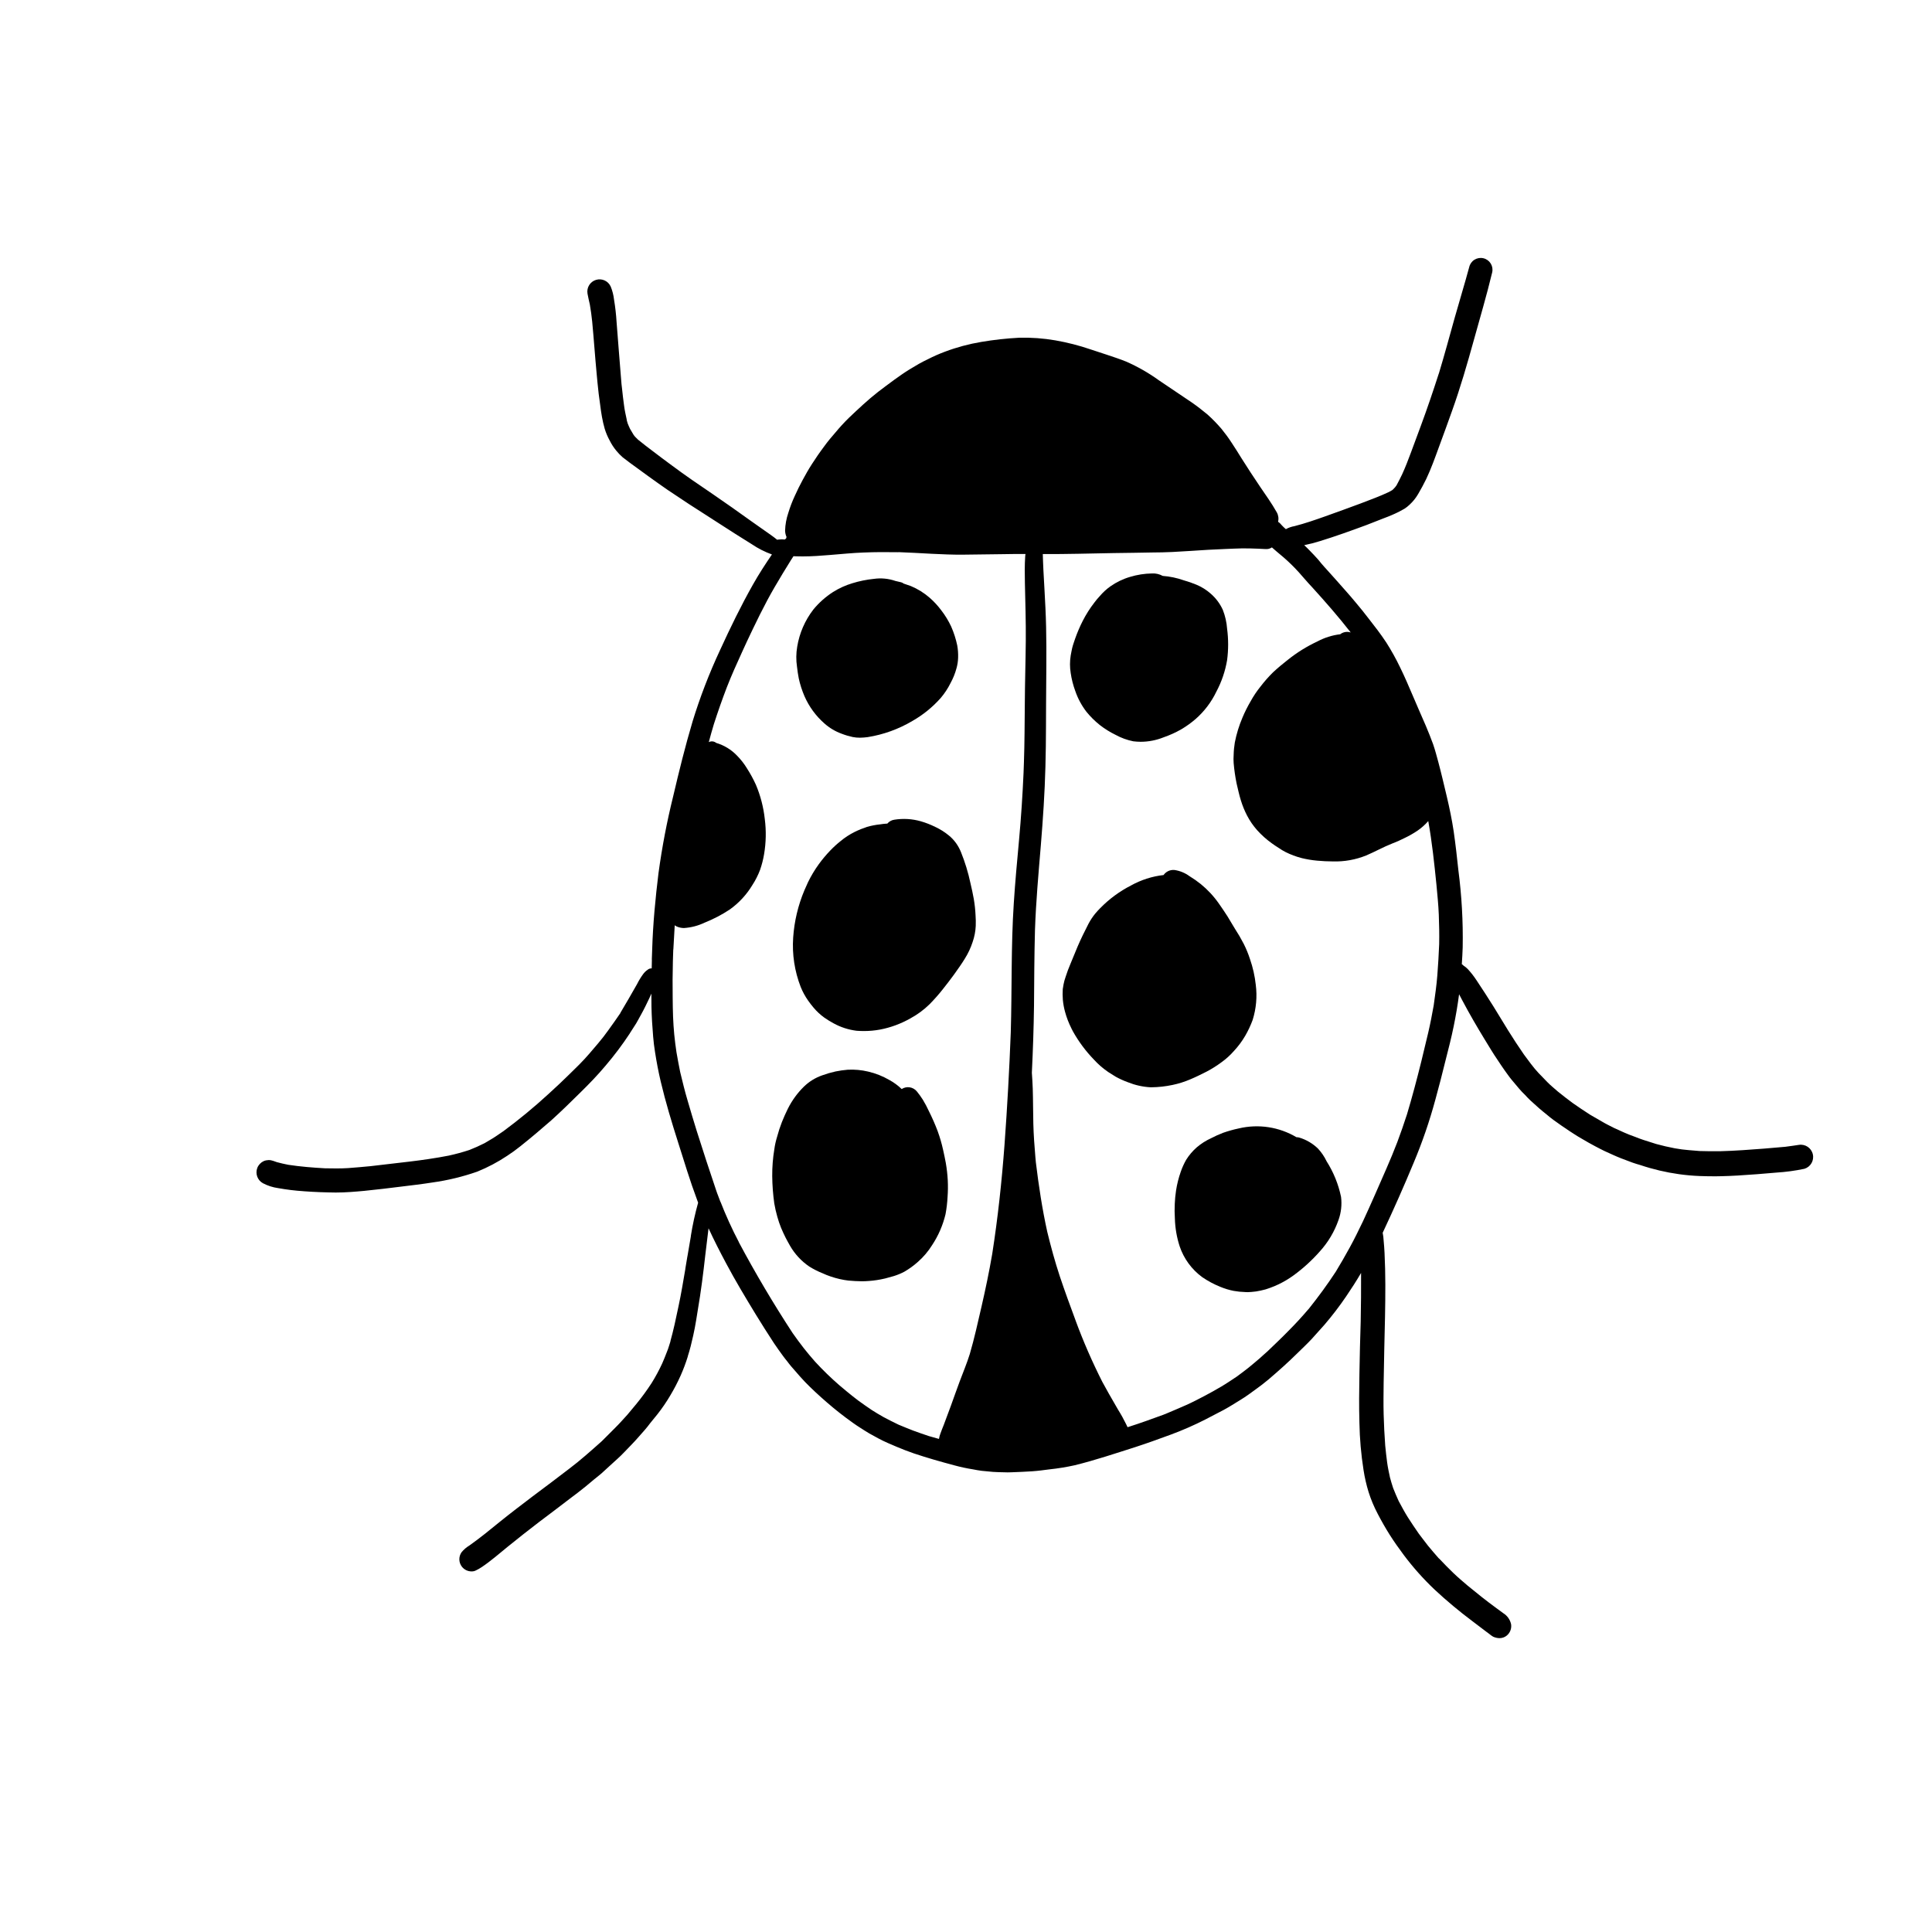
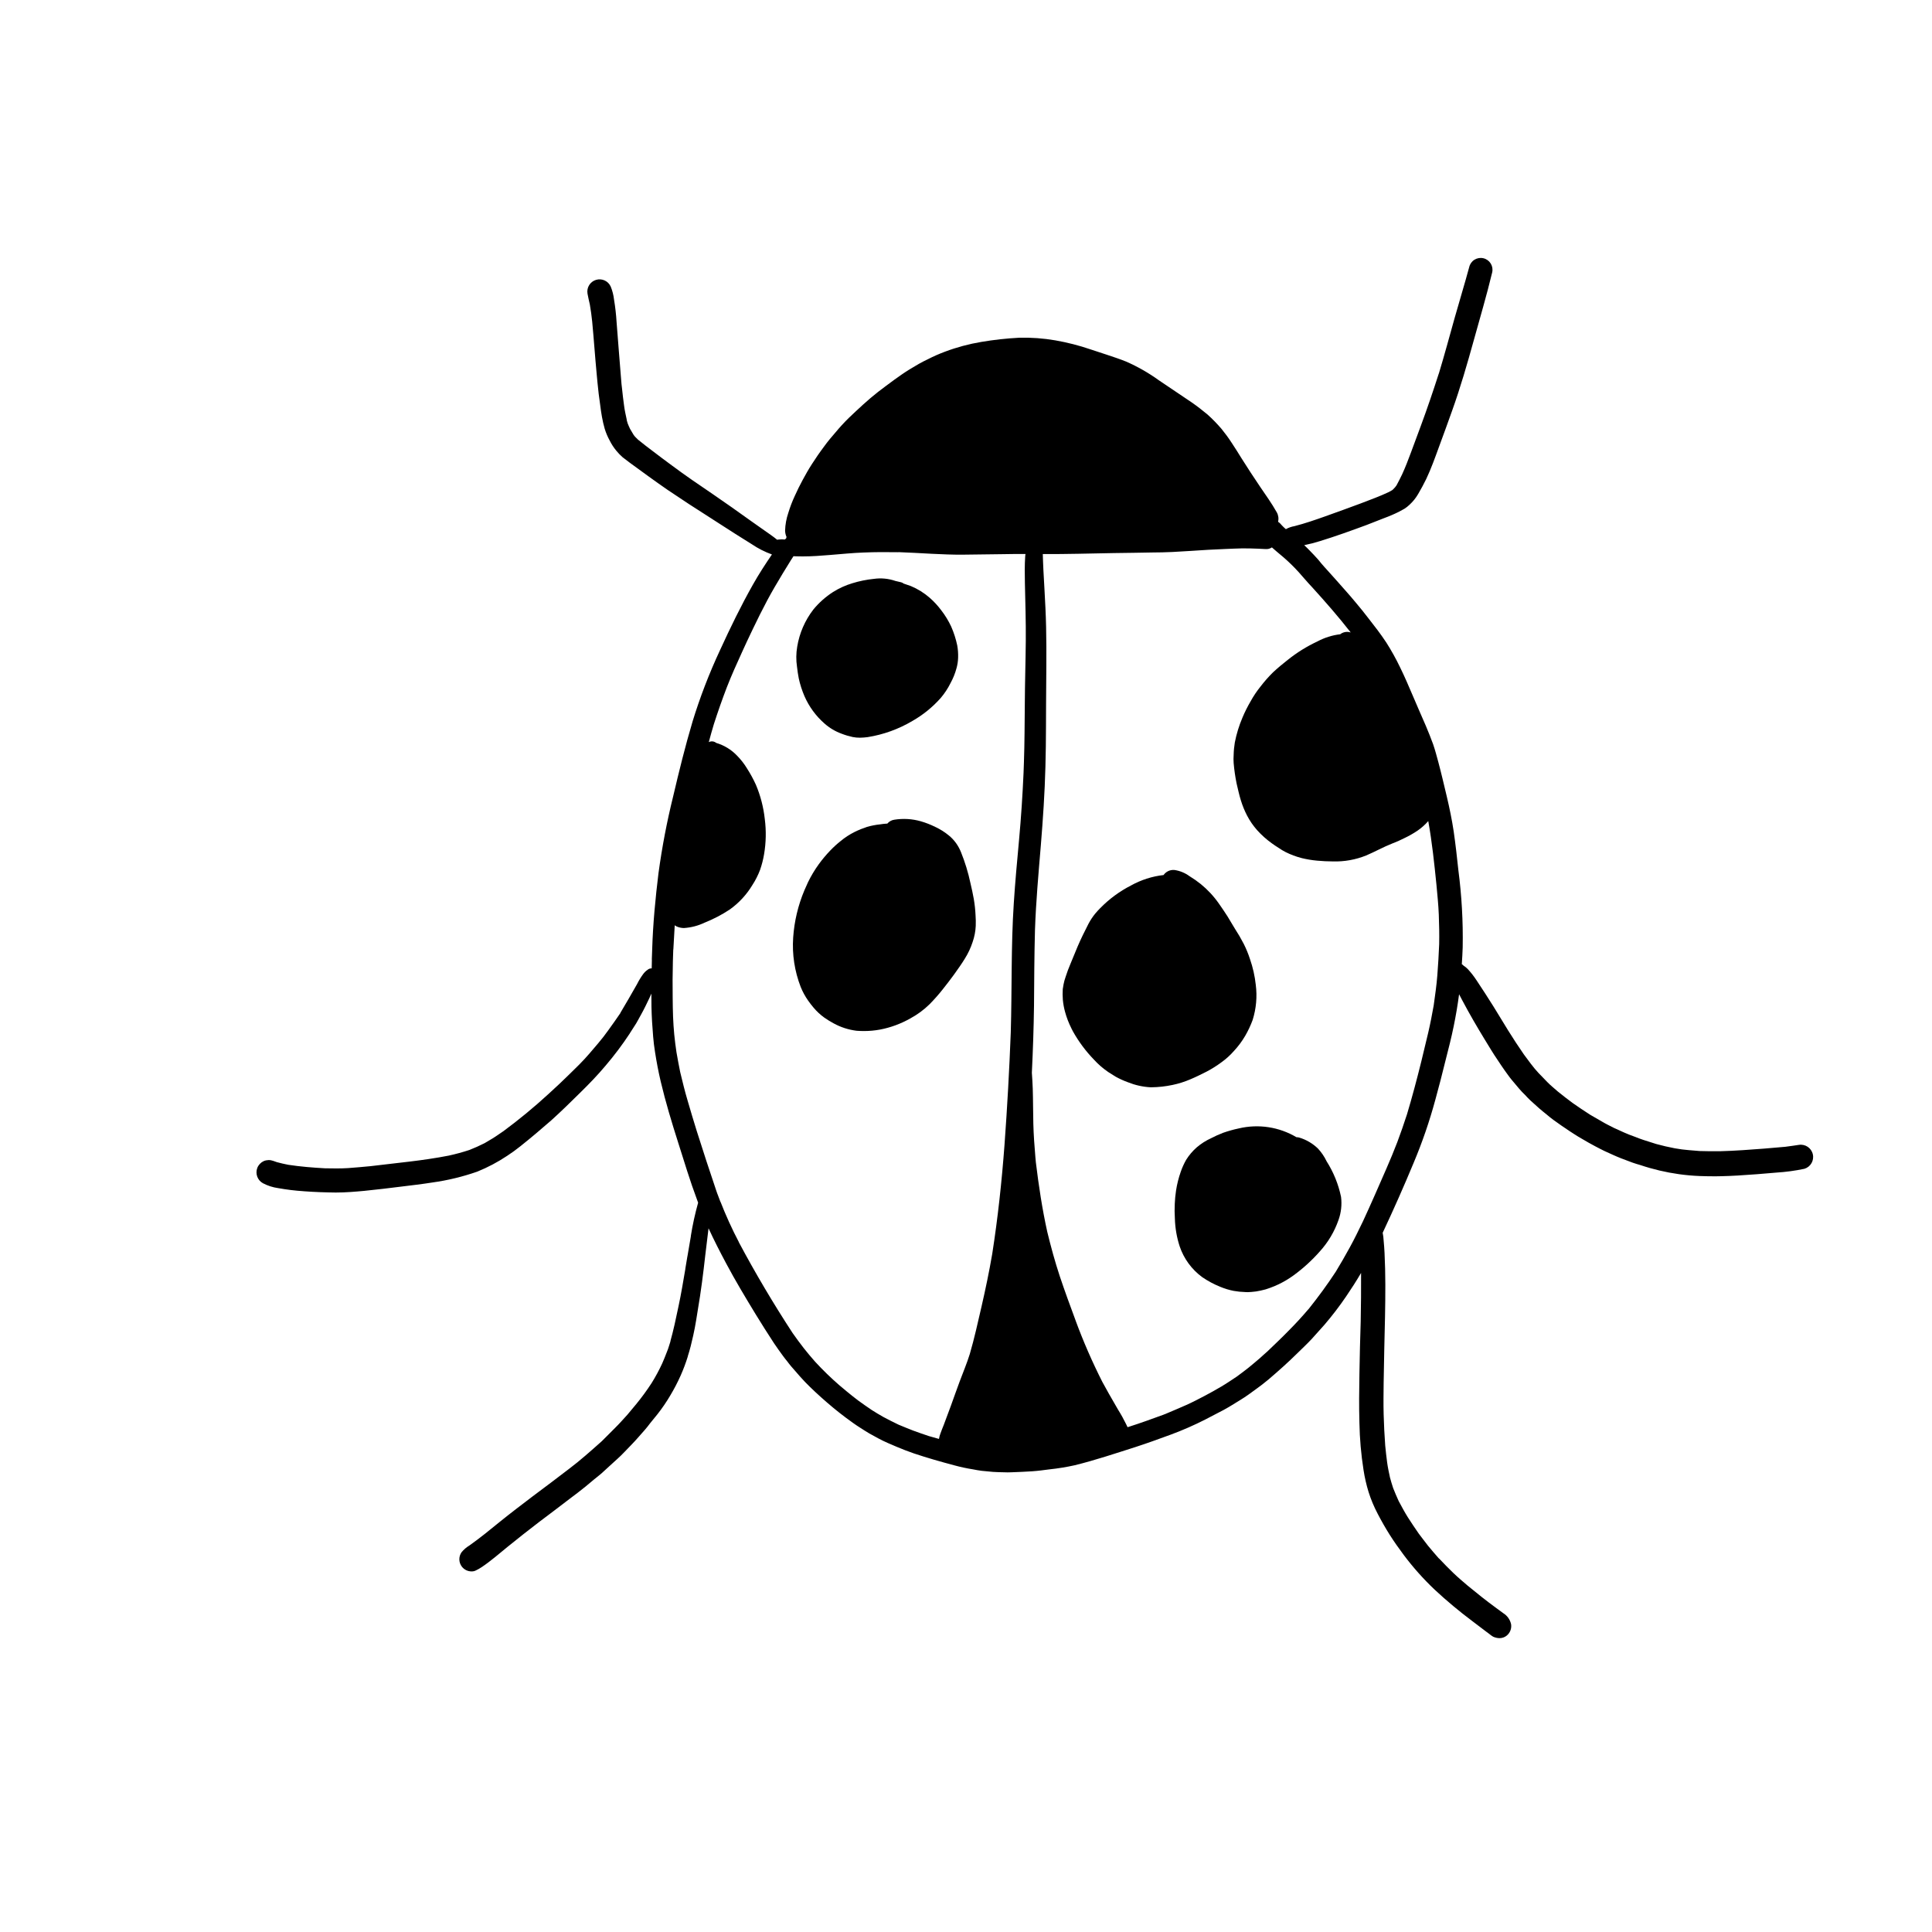
<svg xmlns="http://www.w3.org/2000/svg" fill="#000000" width="800px" height="800px" version="1.1" viewBox="144 144 512 512">
  <g>
    <path d="m369.98 339.32c-1.004-0.215-1.988-0.508-2.945-0.879-1.676-0.609-3.223-1.531-4.551-2.715-2.285-2-4.098-4.481-5.305-7.266-0.648-1.508-1.152-3.078-1.5-4.684-0.207-1.008-0.336-2.043-0.465-3.078v0.004c-0.266-1.77-0.25-3.566 0.055-5.328 0.586-3.578 2.051-6.953 4.266-9.828 1.484-1.812 3.25-3.383 5.223-4.652 1.594-1.004 3.316-1.789 5.121-2.328 1.871-0.578 3.793-0.969 5.738-1.164 1.898-0.262 3.828-0.078 5.641 0.543 0.051 0 0.078 0.027 0.102 0.027 0.492 0.129 0.957 0.234 1.422 0.336 0.25 0.051 0.48 0.168 0.672 0.336 0.648 0.207 1.293 0.441 1.941 0.672 1.828 0.766 3.523 1.82 5.016 3.129 1.121 0.984 2.133 2.086 3.027 3.285 1.035 1.336 1.918 2.785 2.637 4.316 0.703 1.605 1.242 3.277 1.602 4.992 0.195 1.082 0.273 2.184 0.234 3.285-0.031 0.953-0.18 1.898-0.441 2.816-0.363 1.34-0.883 2.633-1.551 3.856-0.723 1.457-1.625 2.824-2.688 4.059-2.137 2.387-4.641 4.414-7.422 6-3.652 2.168-7.68 3.625-11.871 4.293-0.676 0.09-1.359 0.141-2.043 0.152-0.641 0.008-1.281-0.055-1.914-0.18z" />
-     <path d="m444.32 340.45c-1.637-0.328-3.215-0.906-4.68-1.707-1.484-0.723-2.891-1.598-4.191-2.613-1.305-1.039-2.492-2.219-3.543-3.516-1.27-1.656-2.266-3.508-2.945-5.484-0.57-1.547-0.98-3.148-1.215-4.781-0.246-1.535-0.246-3.098 0-4.629 0.129-0.648 0.234-1.293 0.387-1.965 0.207-0.852 0.516-1.68 0.801-2.535 0.562-1.594 1.227-3.148 1.992-4.656 0.871-1.711 1.902-3.34 3.078-4.859 0.453-0.617 0.945-1.203 1.473-1.758 0.82-0.965 1.762-1.828 2.793-2.562 1.59-1.117 3.356-1.965 5.223-2.508 1.879-0.57 3.828-0.875 5.793-0.906 0.988-0.055 1.977 0.168 2.844 0.648 1.898 0.141 3.766 0.531 5.559 1.164 1.145 0.32 2.266 0.711 3.363 1.164 1.402 0.582 2.695 1.395 3.828 2.402 1.352 1.18 2.438 2.637 3.18 4.269 0.629 1.605 1.012 3.297 1.137 5.016 0.363 2.754 0.363 5.547 0 8.301-0.492 2.918-1.453 5.738-2.844 8.352-1.324 2.769-3.199 5.242-5.508 7.266-1.191 1.027-2.473 1.945-3.828 2.742-1.473 0.84-3.023 1.539-4.629 2.094-1.938 0.781-4.008 1.188-6.102 1.191-0.656-0.004-1.312-0.047-1.965-0.129z" />
+     <path d="m444.32 340.45z" />
    <path d="m448.86 432.14c-2.031-0.117-4.031-0.562-5.922-1.32-1.121-0.406-2.211-0.898-3.258-1.473-0.672-0.414-1.344-0.828-2.016-1.266v-0.004c-1.371-0.934-2.629-2.027-3.75-3.258-2.191-2.262-4.078-4.801-5.609-7.551l-0.234-0.465c0-0.016-0.012-0.027-0.027-0.023-0.027-0.051-0.027-0.102-0.051-0.129-0.027-0.027-0.027-0.078-0.051-0.102v-0.004c-0.719-1.422-1.293-2.91-1.707-4.449-0.281-1.023-0.469-2.07-0.57-3.129-0.07-0.945-0.082-1.895-0.023-2.844 0.051-0.414 0.129-0.828 0.207-1.242 0.129-0.676 0.309-1.34 0.543-1.988 0.387-1.223 0.836-2.422 1.344-3.598 0.594-1.473 1.215-2.973 1.836-4.449 0.879-2.043 1.863-4.059 2.894-6.051v0.004c0.5-0.945 1.09-1.836 1.758-2.664 0.414-0.516 0.879-0.984 1.344-1.473h0.004c2.371-2.426 5.125-4.453 8.145-6 2.668-1.484 5.602-2.426 8.637-2.769 0.641-0.922 1.727-1.434 2.844-1.344 1.453 0.203 2.828 0.762 4.008 1.629 1.055 0.641 2.066 1.348 3.027 2.121 1.812 1.48 3.414 3.203 4.758 5.121 0.777 1.137 1.578 2.25 2.301 3.414 0.672 1.059 1.266 2.172 1.941 3.231 0.863 1.32 1.656 2.684 2.379 4.086 0.652 1.301 1.207 2.648 1.652 4.035 0.766 2.203 1.277 4.484 1.527 6.801 0.402 3.125 0.117 6.301-0.828 9.309-0.531 1.449-1.191 2.852-1.965 4.191-0.84 1.441-1.84 2.785-2.973 4.008-0.992 1.133-2.113 2.148-3.336 3.023-1.254 0.93-2.574 1.762-3.957 2.484-1.422 0.723-2.844 1.422-4.32 2.043-1.504 0.645-3.074 1.137-4.68 1.473-1.836 0.387-3.707 0.598-5.586 0.621z" />
    <path d="m474 486.41c-1.023-0.027-2.043-0.133-3.051-0.312-1.207-0.234-2.383-0.59-3.516-1.059-1.703-0.68-3.324-1.547-4.836-2.586-2.789-2.043-4.875-4.898-5.977-8.172-0.77-2.375-1.195-4.848-1.266-7.344-0.086-1.316-0.094-2.637-0.027-3.957 0.051-1.16 0.16-2.316 0.336-3.465 0.258-1.691 0.676-3.352 1.242-4.965 0.383-1.113 0.867-2.184 1.449-3.207 0.762-1.211 1.695-2.309 2.766-3.258 1.164-0.996 2.461-1.824 3.856-2.457 1.02-0.535 2.074-1.012 3.152-1.422 1.363-0.477 2.754-0.867 4.164-1.164 5.203-1.234 10.684-0.398 15.281 2.328 0.254-0.004 0.508 0.031 0.75 0.102 1.867 0.562 3.57 1.566 4.965 2.922 0.926 1 1.691 2.137 2.277 3.363 1.836 2.887 3.133 6.086 3.828 9.438 0.258 2.059 0.027 4.152-0.672 6.106-1.07 3.078-2.75 5.91-4.941 8.324-2.094 2.379-4.445 4.523-7.008 6.387-1.23 0.891-2.535 1.668-3.902 2.328-0.727 0.348-1.469 0.66-2.227 0.934-0.828 0.324-1.684 0.574-2.559 0.746-0.816 0.188-1.648 0.309-2.484 0.363-0.309 0.027-0.645 0.051-0.984 0.051h0.004c-0.207 0.008-0.414-0.004-0.621-0.023z" />
-     <path d="m368.87 483.37c-1.613-0.191-3.199-0.559-4.734-1.086-0.73-0.242-1.449-0.527-2.144-0.855-1.227-0.484-2.402-1.082-3.519-1.781-2.09-1.418-3.832-3.293-5.094-5.484-0.387-0.699-0.777-1.371-1.137-2.07-0.465-0.906-0.852-1.785-1.242-2.688-0.395-0.969-0.73-1.965-1.008-2.973-0.332-1.156-0.598-2.332-0.801-3.516-0.336-2.402-0.52-4.82-0.543-7.242-0.02-2.398 0.172-4.797 0.566-7.164 0.152-1.102 0.395-2.191 0.727-3.258 0.348-1.316 0.77-2.609 1.266-3.879 0.492-1.215 1.008-2.406 1.602-3.594h0.004c1.082-2.16 2.512-4.125 4.238-5.816 1.367-1.332 3.012-2.348 4.812-2.977 1.156-0.422 2.34-0.766 3.543-1.035 1.074-0.219 2.16-0.375 3.258-0.465 1.812-0.094 3.633 0.07 5.402 0.492 1.973 0.457 3.863 1.207 5.613 2.223 1.195 0.652 2.301 1.461 3.281 2.406 1.301-0.848 3.027-0.578 4.012 0.621 0.578 0.707 1.113 1.449 1.602 2.223 0.59 0.98 1.125 1.988 1.602 3.027 0.859 1.707 1.625 3.461 2.305 5.25 0.027 0.051 0.027 0.102 0.051 0.156v-0.004c0.559 1.539 1.016 3.109 1.371 4.707 0.285 1.191 0.516 2.406 0.75 3.621 0.262 1.516 0.434 3.043 0.516 4.578 0.074 1.465 0.055 2.934-0.051 4.394-0.078 1.547-0.258 3.082-0.543 4.602-0.695 2.91-1.895 5.68-3.543 8.172-1.047 1.684-2.336 3.199-3.828 4.5-1.09 0.973-2.277 1.828-3.543 2.562-0.898 0.477-1.844 0.867-2.816 1.164-0.777 0.234-1.578 0.441-2.352 0.648l-0.004-0.004c-1.395 0.332-2.812 0.547-4.238 0.648-0.621 0.051-1.242 0.078-1.863 0.078-1.164-0.004-2.352-0.082-3.516-0.184z" />
    <path d="m370.98 417.16c-2.109-0.266-4.156-0.922-6.023-1.941-0.859-0.457-1.688-0.969-2.484-1.523-1.074-0.773-2.047-1.676-2.894-2.691-0.492-0.57-0.957-1.191-1.395-1.809h-0.004c-0.801-1.137-1.469-2.359-1.988-3.648-1.617-4.164-2.297-8.629-1.992-13.082 0.293-4.309 1.297-8.539 2.973-12.52 0.309-0.723 0.648-1.449 0.957-2.144 0.809-1.664 1.758-3.258 2.844-4.758 0.934-1.285 1.953-2.504 3.051-3.644 0.852-0.891 1.758-1.719 2.719-2.484 1.156-0.965 2.422-1.789 3.773-2.457 1.047-0.516 2.125-0.953 3.234-1.316 1.129-0.328 2.289-0.555 3.465-0.676 0.641-0.109 1.289-0.176 1.938-0.207 0.473-0.559 1.137-0.93 1.863-1.031 2.328-0.371 4.711-0.23 6.981 0.414 1.328 0.379 2.617 0.883 3.856 1.5 1.258 0.582 2.438 1.32 3.516 2.195 0.793 0.629 1.488 1.371 2.066 2.199 0.5 0.719 0.918 1.488 1.242 2.301 1.074 2.664 1.914 5.414 2.508 8.223 0.336 1.371 0.621 2.766 0.879 4.164 0.246 1.43 0.402 2.871 0.469 4.32 0.066 0.938 0.086 1.879 0.051 2.816-0.066 1.465-0.348 2.91-0.828 4.293-0.512 1.562-1.215 3.059-2.094 4.449-0.879 1.449-1.887 2.82-2.871 4.215-0.984 1.344-1.992 2.664-3.027 3.957-1.066 1.344-2.207 2.629-3.41 3.852-1.535 1.508-3.277 2.785-5.172 3.801-2.481 1.398-5.172 2.387-7.965 2.922-1.398 0.258-2.82 0.387-4.242 0.387-0.672 0-1.344-0.023-1.992-0.074z" />
    <path d="m539.74 577.77c-0.383-0.227-0.746-0.488-1.086-0.777-0.285-0.234-0.594-0.465-0.906-0.672-1.191-0.879-2.379-1.785-3.543-2.688-3.481-2.606-6.82-5.394-10.004-8.355-2.988-2.832-5.731-5.91-8.199-9.203-1.293-1.734-2.559-3.516-3.723-5.352-1.137-1.809-2.199-3.672-3.18-5.559v-0.004c-0.973-1.84-1.777-3.758-2.406-5.742-0.59-1.922-1.039-3.883-1.344-5.867-0.648-4.125-1.012-8.289-1.086-12.465-0.129-4.32-0.078-8.664 0-13.008 0.078-4.602 0.18-9.207 0.336-13.809 0.078-4.32 0.129-8.637 0.102-12.93-1.242 2.121-2.586 4.215-3.981 6.258-1.773 2.606-3.691 5.109-5.742 7.5-1.113 1.266-2.25 2.535-3.387 3.777-1.215 1.293-2.508 2.508-3.777 3.75-2.457 2.43-5.043 4.731-7.652 6.957-1.113 0.93-2.25 1.809-3.414 2.637-1.293 0.957-2.613 1.914-4.008 2.766-1.473 0.906-2.973 1.863-4.5 2.688-1.629 0.852-3.231 1.707-4.863 2.535-2.953 1.5-5.992 2.832-9.102 3.981-3.156 1.164-6.309 2.301-9.492 3.336-5.301 1.68-10.578 3.465-15.98 4.785h0.004c-2.203 0.488-4.43 0.852-6.672 1.086-1.551 0.207-3.102 0.414-4.656 0.516-1.785 0.102-3.57 0.207-5.379 0.258-0.363 0.027-0.723 0.027-1.059 0.027-0.363 0-0.723 0-1.059-0.027-0.93-0.027-1.887-0.027-2.82-0.102-1.008-0.102-1.992-0.18-3-0.285-0.777-0.078-1.551-0.258-2.301-0.387-1.668-0.262-3.316-0.617-4.941-1.062-3.594-0.957-7.164-1.965-10.707-3.156-1.527-0.516-3.027-1.113-4.523-1.734-1.656-0.699-3.336-1.395-4.914-2.25l-2.406-1.32c-0.777-0.441-1.527-0.957-2.277-1.422-1.371-0.852-2.664-1.809-3.957-2.766-1.164-0.879-2.301-1.758-3.414-2.688-2.094-1.758-4.086-3.516-6.023-5.406-1.809-1.734-3.414-3.621-5.043-5.508-0.363-0.414-0.699-0.879-1.035-1.32-0.363-0.465-0.777-0.93-1.113-1.422-0.801-1.113-1.629-2.223-2.379-3.363-1.68-2.559-3.309-5.144-4.914-7.758-2.688-4.422-5.352-8.844-7.785-13.422-1.629-3.051-3.207-6.129-4.656-9.285-0.285 2.352-0.57 4.707-0.852 7.035-0.543 4.887-1.164 9.801-1.992 14.609-0.156 0.906-0.309 1.809-0.441 2.742-0.234 1.344-0.465 2.715-0.777 4.035-0.234 0.957-0.441 1.887-0.672 2.844-0.207 0.906-0.516 1.785-0.777 2.688l0.016 0.012c-0.535 1.734-1.176 3.434-1.914 5.094-0.793 1.773-1.691 3.5-2.691 5.172-1.027 1.758-2.18 3.441-3.438 5.043-0.648 0.777-1.266 1.578-1.914 2.352-0.465 0.594-0.906 1.215-1.422 1.785-1.164 1.293-2.277 2.637-3.492 3.879-1.266 1.266-2.457 2.637-3.801 3.828-1.395 1.242-2.766 2.535-4.164 3.801-0.621 0.543-1.293 1.059-1.938 1.578-0.777 0.672-1.578 1.32-2.352 1.965-1.32 1.086-2.715 2.121-4.086 3.156-2.715 2.121-5.508 4.164-8.25 6.258-2.742 2.094-5.457 4.242-8.145 6.414-2.301 1.863-4.578 3.879-7.059 5.535l-0.004-0.004c-0.445 0.301-0.91 0.57-1.398 0.801-0.383 0.219-0.824 0.324-1.266 0.309-0.977-0.008-1.895-0.453-2.508-1.215-0.898-1.125-0.941-2.707-0.105-3.879 0.578-0.699 1.266-1.293 2.043-1.758 2.82-1.992 5.508-4.188 8.172-6.363 2.82-2.277 5.715-4.473 8.609-6.672 3.207-2.406 6.438-4.809 9.621-7.266 3.027-2.277 5.844-4.809 8.664-7.316 1.164-1.191 2.379-2.328 3.543-3.543 1.137-1.113 2.199-2.328 3.285-3.516 0.75-0.906 1.551-1.836 2.328-2.793 1.465-1.785 2.828-3.648 4.086-5.586 1.047-1.68 1.988-3.426 2.816-5.223 0.441-1.008 0.852-2.016 1.242-3.051 0.414-0.957 0.672-2.016 1.008-3-0.051 0.102-0.078 0.234-0.129 0.336 0.414-1.527 0.828-3.078 1.164-4.629 0.363-1.602 0.699-3.207 1.035-4.809 0.699-3.258 1.242-6.566 1.809-9.879v-0.105c0.02-0.047 0.031-0.102 0.027-0.156 0.156-1.035 0.336-2.07 0.516-3.078 0-0.027 0.027-0.051 0.027-0.078v-0.027c0.285-1.758 0.621-3.543 0.906-5.301l-0.027 0.027v0.004c0.477-2.984 1.125-5.938 1.938-8.844-0.102-0.258-0.207-0.516-0.285-0.777-1.863-4.965-3.387-10.059-4.992-15.102-1.707-5.352-3.336-10.73-4.629-16.188-0.621-2.613-1.113-5.25-1.527-7.914-0.441-2.637-0.594-5.328-0.777-7.992-0.102-1.293-0.102-2.613-0.156-3.906-0.027-1.164-0.027-2.352-0.027-3.516-0.18 0.414-0.363 0.801-0.543 1.215-0.723 1.527-1.449 3.027-2.277 4.5-0.414 0.723-0.777 1.449-1.191 2.144-0.57 0.879-1.137 1.758-1.707 2.664l0.012 0.004c-1.957 2.977-4.098 5.824-6.41 8.535-2.121 2.535-4.449 4.938-6.828 7.266-2.484 2.457-5.016 4.938-7.602 7.266-2.688 2.352-5.379 4.629-8.172 6.852-1.113 0.895-2.269 1.734-3.465 2.512-2.504 1.676-5.172 3.086-7.965 4.215-3.844 1.344-7.812 2.305-11.844 2.867-2.793 0.441-5.637 0.777-8.43 1.113-3.207 0.414-6.414 0.777-9.672 1.113-2.508 0.234-4.992 0.441-7.551 0.441-2.793-0.027-5.637-0.129-8.43-0.336v-0.004c-2.289-0.145-4.57-0.422-6.828-0.828-1.406-0.195-2.773-0.633-4.031-1.293-1.441-0.789-2.082-2.519-1.5-4.059 0.312-0.801 0.926-1.449 1.703-1.809 0.809-0.34 1.715-0.359 2.535-0.055 0.336 0.102 0.648 0.207 0.957 0.336 1.008 0.285 2.016 0.492 3.027 0.699 3.231 0.492 6.492 0.75 9.723 0.93 2.016 0.027 4.035 0.078 6.051-0.051 1.992-0.156 4.008-0.309 6-0.516 3.465-0.387 6.93-0.801 10.395-1.215 1.656-0.207 3.363-0.414 5.016-0.672 1.863-0.258 3.621-0.594 5.43-0.93v-0.004c1.816-0.398 3.613-0.891 5.379-1.473 1.395-0.543 2.688-1.137 3.981-1.785h0.004c0.039-0.031 0.082-0.059 0.129-0.078 0.066-0.023 0.125-0.059 0.18-0.102 1.215-0.699 2.379-1.395 3.516-2.199 0.363-0.258 0.75-0.516 1.137-0.777l0.004 0.004c4.137-3.055 8.105-6.324 11.895-9.801 1.008-0.93 2.043-1.887 3.051-2.82 1.785-1.68 3.516-3.414 5.273-5.144 1.758-1.758 3.363-3.699 4.965-5.586 0.957-1.137 1.836-2.25 2.688-3.465 1.137-1.527 2.172-3.078 3.258-4.629h0.004c-0.055 0.027-0.102 0.074-0.129 0.129 1.527-2.535 3-5.121 4.473-7.707 0.461-0.922 0.996-1.805 1.605-2.637 0.312-0.434 0.695-0.809 1.137-1.113 0.309-0.285 0.719-0.434 1.137-0.414 0-0.777 0.027-1.551 0.051-2.352l-0.023 0.066c0.051-0.945 0.074-1.914 0.102-2.832 0.207-6.75 0.852-13.5 1.68-20.223h0.004c0.93-6.824 2.223-13.59 3.879-20.273 1.551-6.621 3.18-13.238 5.121-19.758h-0.004c1.988-6.481 4.426-12.812 7.293-18.953 2.715-5.922 5.559-11.793 8.766-17.453 1.527-2.715 3.231-5.328 4.992-7.914-1.902-0.684-3.707-1.605-5.379-2.742-2.844-1.758-5.688-3.57-8.48-5.379-0.621-0.387-1.242-0.777-1.809-1.164-0.027-0.027-0.051-0.027-0.078-0.051-0.027-0.027-0.051-0.027-0.078-0.051v-0.004c-0.039-0.02-0.074-0.043-0.105-0.074-0.09-0.047-0.176-0.098-0.258-0.156-3.879-2.457-7.656-4.914-11.43-7.473-3.414-2.352-6.723-4.785-10.086-7.242-0.621-0.465-1.242-0.93-1.863-1.422-0.594-0.523-1.148-1.094-1.652-1.707-0.711-0.855-1.316-1.793-1.812-2.793-0.535-0.977-0.969-2.008-1.293-3.078-0.293-1.027-0.535-2.074-0.723-3.129-0.156-1.035-0.363-2.07-0.465-3.129-0.285-1.992-0.543-3.981-0.723-6-0.078-0.75-0.129-1.473-0.207-2.223-0.441-4.629-0.75-9.258-1.191-13.887-0.156-1.527-0.363-3.051-0.621-4.523-0.207-0.984-0.465-1.941-0.621-2.894v-0.004c-0.27-1.605 0.695-3.168 2.258-3.641s3.231 0.289 3.898 1.781c0.449 1.109 0.746 2.273 0.879 3.465 0.328 1.969 0.551 3.953 0.672 5.945 0.414 5.094 0.777 10.215 1.215 15.336 0.051 0.75 0.129 1.551 0.234 2.328 0.129 1.449 0.336 2.871 0.516 4.32 0.156 1.371 0.492 2.742 0.777 4.113v-0.004c-0.02-0.102-0.055-0.195-0.105-0.285 0.043 0.117 0.078 0.238 0.105 0.363 0.078 0.227 0.148 0.461 0.207 0.699 0.207 0.492 0.387 0.957 0.621 1.422 0.309 0.516 0.594 1.008 0.906 1.527l-0.004-0.004c0.051 0.055 0.098 0.117 0.129 0.184 0.082 0.129 0.176 0.25 0.285 0.359 0.016 0 0.027 0.012 0.027 0.027l0.078 0.078c0.207 0.234 0.441 0.441 0.672 0.672 1.266 1.059 2.637 2.07 3.957 3.078 1.656 1.266 3.309 2.508 4.965 3.723 3.57 2.664 7.242 5.172 10.914 7.652 3.414 2.352 6.828 4.731 10.188 7.164 1.707 1.215 3.465 2.43 5.172 3.644 0.57 0.414 1.164 0.828 1.707 1.293h-0.004c0.152-0.051 0.309-0.074 0.469-0.074 0.504-0.066 1.02-0.066 1.523 0 0.109-0.102 0.23-0.188 0.363-0.262 0.023-0.121 0.055-0.242 0.102-0.359l0.027-0.027c-0.242-0.547-0.375-1.133-0.387-1.73 0.047-1.594 0.336-3.172 0.852-4.684 0.461-1.527 1.031-3.023 1.707-4.473 0.648-1.473 1.371-2.894 2.121-4.293 0.777-1.422 1.551-2.82 2.43-4.164 0.516-0.777 1.008-1.527 1.527-2.301 0.543-0.828 1.164-1.602 1.734-2.406 0.93-1.293 1.941-2.484 2.973-3.672v0.004c1.109-1.348 2.293-2.633 3.539-3.856 2.508-2.379 5.016-4.758 7.731-6.879 1.473-1.113 2.922-2.223 4.394-3.285 1.293-0.93 2.613-1.863 3.957-2.688l2.484-1.473c0.75-0.441 1.578-0.828 2.352-1.215h0.004c1.484-0.762 3.012-1.438 4.578-2.019 3.113-1.172 6.336-2.035 9.617-2.586 3.332-0.562 6.688-0.934 10.059-1.109 3.199-0.078 6.394 0.152 9.543 0.695 3.188 0.555 6.328 1.359 9.387 2.406 1.344 0.441 2.715 0.906 4.086 1.344 1.758 0.594 3.543 1.164 5.273 1.863h0.004c3.09 1.355 6.031 3.035 8.766 5.016 2.871 1.965 5.816 3.879 8.715 5.871 1.422 0.984 2.766 2.043 4.113 3.156h-0.004c1.328 1.191 2.57 2.469 3.727 3.824 0.953 1.168 1.844 2.383 2.664 3.648 0.906 1.344 1.758 2.742 2.613 4.113 1.602 2.535 3.231 5.043 4.914 7.523 1.527 2.25 3.129 4.473 4.449 6.828l-0.004-0.004c0.426 0.754 0.547 1.645 0.336 2.484 0.164 0.102 0.32 0.223 0.465 0.359 0.18 0.207 0.363 0.414 0.543 0.594v0.004c0.332 0.355 0.688 0.691 1.059 1.008 0.711-0.395 1.477-0.664 2.277-0.801 2.742-0.699 5.43-1.629 8.121-2.586 3.129-1.113 6.258-2.25 9.387-3.414 2.535-0.984 5.094-1.887 7.523-3.051 0.027 0 0.027-0.027 0.051-0.027 0.285-0.141 0.562-0.293 0.828-0.465 0.074-0.055 0.145-0.113 0.207-0.18 0.195-0.18 0.375-0.367 0.543-0.57 0.129-0.18 0.258-0.363 0.387-0.516 0.543-0.984 1.008-1.941 1.5-2.949 0.828-1.809 1.551-3.672 2.25-5.559 0.879-2.352 1.758-4.731 2.637-7.109 1.707-4.602 3.285-9.258 4.785-13.914 0.027-0.051 0.027-0.078 0.051-0.129v-0.027c0-0.027 0-0.027 0.027-0.051 1.473-4.863 2.793-9.773 4.164-14.664 1.266-4.5 2.637-8.945 3.852-13.445 0.188-0.812 0.691-1.516 1.398-1.953 0.707-0.438 1.559-0.578 2.371-0.383 0.809 0.191 1.508 0.699 1.941 1.41 0.434 0.711 0.566 1.566 0.367 2.375-1.449 6.051-3.231 12.023-4.887 18.023-1.734 6.258-3.543 12.516-5.742 18.645-1.137 3.18-2.277 6.359-3.465 9.543-1.035 2.844-2.07 5.742-3.363 8.48-0.672 1.371-1.395 2.715-2.172 4.035v-0.004c-0.609 1.051-1.379 2-2.273 2.82-0.414 0.395-0.863 0.75-1.348 1.059-0.441 0.258-0.906 0.516-1.371 0.75h0.004c-1.285 0.645-2.609 1.215-3.957 1.707-1.602 0.648-3.18 1.266-4.758 1.863-4.059 1.5-8.145 2.973-12.258 4.242-1.387 0.438-2.793 0.797-4.215 1.086 0.492 0.465 0.984 0.93 1.449 1.422 0.777 0.801 1.551 1.602 2.301 2.457 0.543 0.672 1.086 1.344 1.68 1.992l0.102 0.102c1.785 1.992 3.594 3.981 5.352 6 0.957 1.086 1.914 2.172 2.82 3.285 1.164 1.344 2.223 2.715 3.309 4.113 1.629 2.07 3.231 4.137 4.68 6.336l0.004-0.004c1.383 2.172 2.637 4.426 3.75 6.75 1.191 2.43 2.25 4.914 3.309 7.394 1.137 2.688 2.328 5.379 3.492 8.066 0.672 1.602 1.32 3.207 1.914 4.836 0.543 1.578 0.957 3.18 1.395 4.785 0.801 3 1.5 6.023 2.223 9.051 0.723 3.078 1.371 6.156 1.836 9.285 0.492 3.414 0.879 6.852 1.242 10.293v-0.004c0.883 6.773 1.266 13.602 1.141 20.43-0.051 1.473-0.129 2.973-0.234 4.473 0.051 0 0.102 0.051 0.156 0.078 0.117 0.098 0.23 0.203 0.336 0.312 0.395 0.246 0.762 0.543 1.086 0.879 0.848 0.918 1.617 1.902 2.301 2.945 1.551 2.301 3.027 4.629 4.5 6.957 1.293 2.094 2.559 4.215 3.879 6.336 1.344 2.172 2.742 4.293 4.188 6.387 0.621 0.852 1.266 1.707 1.887 2.535h0.004c0.621 0.828 1.285 1.621 1.988 2.379 0.777 0.801 1.578 1.629 2.352 2.43 0.852 0.879 1.836 1.656 2.766 2.484 1.293 1.035 2.559 2.043 3.906 3.027 1.527 1.086 3.102 2.121 4.707 3.156 1.035 0.621 2.121 1.242 3.18 1.836 0.984 0.594 2.043 1.086 3.078 1.629 0.906 0.414 1.809 0.801 2.688 1.215 0.906 0.414 1.809 0.75 2.742 1.086 0.777 0.309 1.578 0.621 2.379 0.879l3.414 1.086c1.629 0.441 3.258 0.828 4.914 1.137 1.242 0.227 2.492 0.391 3.75 0.488 0.93 0.078 1.887 0.156 2.844 0.234 1.809 0.051 3.621 0.078 5.43 0.051 1.992-0.051 4.008-0.156 6-0.285 3.699-0.234 7.422-0.543 11.121-0.879 0.102 0 0.18-0.027 0.258-0.027 0.078 0 0.129-0.027 0.18-0.027 1.113-0.129 2.199-0.309 3.285-0.465v0.004c1.695-0.277 3.312 0.809 3.699 2.477 0.391 1.672-0.582 3.359-2.223 3.859-2.457 0.516-4.945 0.852-7.449 1.008-3.414 0.309-6.828 0.57-10.238 0.777-1.473 0.078-2.922 0.156-4.394 0.18-0.516 0-1.035 0.027-1.527 0.027-1.422 0-2.82-0.027-4.242-0.078-1.816-0.074-3.629-0.238-5.43-0.492-3.465-0.488-6.875-1.293-10.191-2.406-0.699-0.207-1.449-0.414-2.144-0.672-0.984-0.387-1.965-0.75-2.949-1.113-1.527-0.594-2.973-1.293-4.473-1.965-0.777-0.363-1.551-0.801-2.328-1.191-0.621-0.336-1.215-0.645-1.809-0.984-0.906-0.516-1.809-1.035-2.715-1.578-0.801-0.465-1.551-1.008-2.352-1.5-1.473-0.957-2.871-1.965-4.32-3-0.621-0.441-1.215-0.957-1.809-1.449-0.648-0.516-1.293-1.035-1.914-1.578l-2.328-2.094c-0.543-0.492-1.035-1.059-1.527-1.578v0.008c-0.5-0.473-0.973-0.977-1.422-1.5-0.672-0.801-1.371-1.629-2.043-2.43s-1.242-1.68-1.863-2.508c-0.645-0.879-1.215-1.809-1.836-2.715-1.191-1.734-2.277-3.57-3.387-5.379-2.07-3.387-4.086-6.852-5.949-10.371-0.285-0.543-0.594-1.113-0.879-1.68-0.363 2.82-0.852 5.664-1.422 8.457-0.621 3.051-1.395 6.078-2.172 9.102-0.852 3.465-1.734 6.93-2.688 10.371v-0.004c-1.551 5.738-3.484 11.359-5.793 16.836-2.535 6.102-5.223 12.18-8.043 18.18-0.031 0.098-0.074 0.195-0.129 0.281 0.141 0.691 0.227 1.395 0.258 2.098 0.102 1.059 0.18 2.121 0.234 3.207 0.285 5.613 0.234 11.25 0.129 16.887-0.129 5.844-0.285 11.688-0.363 17.508-0.027 2.82-0.078 5.637 0 8.43 0.078 2.742 0.207 5.508 0.414 8.25 0.156 1.527 0.309 3.027 0.516 4.523 0.18 1.32 0.465 2.637 0.75 3.957 0.258 0.93 0.516 1.836 0.828 2.766 0.465 1.191 0.957 2.328 1.473 3.465 0.777 1.449 1.551 2.894 2.406 4.266 0.957 1.473 1.914 2.949 2.922 4.371 0.828 1.059 1.602 2.144 2.43 3.18 0.93 1.137 1.914 2.277 2.871 3.363h0.004c0.027 0.031 0.062 0.055 0.102 0.074l0.078 0.078c1.215 1.293 2.457 2.559 3.723 3.777 1.215 1.164 2.508 2.25 3.777 3.336 2.457 2.016 4.938 4.008 7.5 5.871 0.648 0.492 1.293 0.957 1.938 1.422 1.051 0.656 1.785 1.711 2.043 2.922 0.168 1.133-0.273 2.273-1.164 3-0.539 0.438-1.215 0.676-1.914 0.672-0.562-0.012-1.117-0.133-1.629-0.363zm-185.67-80.473c0.93 1.32 1.914 2.664 2.922 3.957 0.984 1.242 1.992 2.457 3.051 3.644 2.004 2.176 4.129 4.238 6.363 6.18 0.699 0.594 1.371 1.164 2.07 1.734 0.984 0.801 1.965 1.602 2.973 2.352 1.164 0.852 2.352 1.68 3.543 2.484 1.008 0.645 2.043 1.266 3.102 1.863 1.32 0.723 2.664 1.371 4.035 2.043 1.266 0.516 2.535 1.059 3.828 1.551 1.395 0.516 2.82 1.008 4.215 1.473 0.879 0.258 1.785 0.516 2.664 0.75h-0.004c0.086-0.516 0.227-1.016 0.414-1.5 0.258-0.75 0.57-1.473 0.852-2.199 0.621-1.707 1.266-3.387 1.887-5.066 0.777-2.144 1.527-4.293 2.328-6.438 0.906-2.43 1.914-4.809 2.688-7.293 1.215-4.137 2.121-8.328 3.102-12.543 1.059-4.629 2.043-9.285 2.844-13.988 1.5-9.594 2.535-19.238 3.258-28.938 0.723-9.902 1.277-19.824 1.656-29.766 0.336-11.402 0.051-22.832 0.801-34.238 0.363-5.613 0.879-11.195 1.395-16.781 0.543-5.922 0.93-11.816 1.191-17.738 0.027-0.957 0.078-1.887 0.102-2.844 0.18-5.144 0.18-10.293 0.234-15.438 0.027-5.559 0.207-11.121 0.258-16.68 0.051-5.121-0.129-10.238-0.234-15.359-0.051-2.379-0.078-4.731 0.078-7.086l0.008-0.004c0-0.207 0.027-0.414 0.078-0.617-2.094 0-4.215 0-6.309 0.051-3.414 0.051-6.828 0.102-10.238 0.129-2.766 0.027-5.535-0.102-8.301-0.234-2.973-0.18-5.949-0.309-8.922-0.441 0.027 0 0.078 0.027 0.102 0.027-3.102-0.051-6.156-0.051-9.23 0.078-2.949 0.102-5.894 0.414-8.844 0.645-2.43 0.207-4.863 0.387-7.316 0.387-0.594 0-1.191 0-1.785-0.027-0.234 0-0.441-0.027-0.648-0.027-0.207 0.309-0.414 0.621-0.594 0.906-1.527 2.406-2.973 4.863-4.422 7.316-2.766 4.758-5.144 9.75-7.473 14.688v0.008c-0.031 0.059-0.059 0.121-0.078 0.18-0.027 0.027-0.027 0.078-0.051 0.102-0.336 0.699-0.672 1.422-0.984 2.144-1.422 3.102-2.82 6.207-4.059 9.387-1.242 3.231-2.379 6.492-3.438 9.773-0.465 1.578-0.93 3.156-1.344 4.758l-0.004 0.008c0.637-0.324 1.41-0.246 1.965 0.207 2.109 0.625 4.019 1.793 5.535 3.387 1.008 1.023 1.895 2.16 2.637 3.387 0.887 1.383 1.672 2.824 2.352 4.32 1.223 2.902 2.016 5.969 2.356 9.102 0.391 3.078 0.332 6.195-0.184 9.258-0.234 1.414-0.59 2.809-1.059 4.164-0.539 1.434-1.23 2.801-2.07 4.086-1.535 2.543-3.578 4.742-5.996 6.465-2.109 1.391-4.352 2.559-6.699 3.488-1.68 0.801-3.496 1.273-5.352 1.398h-0.184c-0.539-0.016-1.07-0.121-1.574-0.312-0.273-0.094-0.527-0.234-0.75-0.414-0.129 2.121-0.258 4.242-0.363 6.363 0 0.027-0.027 0.078-0.027 0.102-0.027 1.035-0.051 2.121-0.102 3.156-0.078 3.18-0.102 6.363-0.051 9.543 0 1.707 0.051 3.387 0.102 5.094 0.051 1.551 0.18 3.102 0.309 4.656 0.156 1.578 0.363 3.18 0.594 4.731 0.285 1.758 0.648 3.492 0.984 5.25 0.621 2.535 1.215 5.066 1.965 7.551 0.777 2.715 1.602 5.406 2.43 8.094 1.68 5.301 3.387 10.551 5.172 15.801 0.078 0.18 0.129 0.387 0.207 0.594 0.027 0.102 0.078 0.18 0.102 0.285 0 0.027 0 0.027 0.027 0.051 0.285 0.723 0.543 1.449 0.828 2.199-0.027-0.102-0.078-0.207-0.102-0.336 1.449 3.727 3.106 7.371 4.965 10.91-0.027-0.027-0.051-0.078-0.078-0.102 4.398 8.246 9.164 16.297 14.301 24.152zm66.434-202.38c0.18 3.363 0.387 6.75 0.543 10.109 0.336 6.828 0.258 13.68 0.207 20.508-0.078 7.215 0 14.457-0.207 21.672-0.18 6.957-0.648 13.887-1.215 20.816-0.621 7.449-1.293 14.922-1.551 22.395-0.18 6.699-0.207 13.422-0.258 20.117-0.078 5.922-0.285 11.844-0.57 17.766 0.102 1.395 0.18 2.766 0.234 4.164 0.102 3.102 0.078 6.231 0.156 9.336 0.078 2.949 0.285 5.894 0.543 8.844 0.051 0.465 0.102 0.93 0.129 1.395 0.75 6.18 1.68 12.359 3.027 18.438 0.957 3.93 2.016 7.809 3.285 11.664 1.32 3.957 2.766 7.887 4.215 11.793l-0.008-0.004c2.047 5.555 4.414 10.984 7.086 16.266 1.113 2.094 2.328 4.164 3.516 6.231 0.414 0.723 0.828 1.449 1.266 2.144 0.387 0.621 0.723 1.293 1.059 1.941 0.285 0.543 0.594 1.113 0.852 1.707 0.102-0.027 0.234-0.078 0.336-0.102 3.102-0.984 6.207-2.121 9.258-3.231 0.027-0.027 0.078-0.027 0.102-0.051l0.234-0.078c1.887-0.801 3.75-1.578 5.613-2.406 1.68-0.75 3.309-1.602 4.938-2.457 1.473-0.777 2.949-1.602 4.394-2.457 1.449-0.852 2.793-1.785 4.164-2.688l0.309-0.234c0.906-0.672 1.809-1.344 2.688-2.043 1.035-0.828 2.043-1.707 3.051-2.559 0.672-0.594 1.32-1.215 1.992-1.785 1.887-1.809 3.801-3.621 5.637-5.508 1.785-1.785 3.492-3.644 5.144-5.586l0.129-0.129c2.535-3.18 4.938-6.438 7.188-9.879 1.293-2.121 2.508-4.242 3.699-6.414 1.266-2.277 2.379-4.629 3.516-6.957 2.144-4.629 4.188-9.336 6.231-14.016 1.008-2.301 1.965-4.629 2.871-6.981 0.906-2.43 1.758-4.863 2.559-7.344 1.395-4.656 2.637-9.336 3.801-14.043 0.621-2.508 1.215-5.016 1.809-7.523 0.57-2.43 1.035-4.863 1.473-7.316 0.363-2.637 0.75-5.273 0.957-7.914 0.207-2.766 0.387-5.535 0.492-8.301 0.051-2.637 0-5.223-0.102-7.859s-0.387-5.25-0.621-7.887c-0.57-5.637-1.164-11.301-2.172-16.887l0.016-0.004c-0.844 0.973-1.809 1.832-2.871 2.562-1.133 0.762-2.328 1.434-3.566 2.016-1.008 0.52-2.043 0.977-3.102 1.371-2.379 0.93-4.602 2.199-6.93 3.18h-0.004c-2.789 1.125-5.781 1.664-8.789 1.578-1.422 0-2.844-0.078-4.242-0.207-1.359-0.125-2.707-0.348-4.035-0.672-1.484-0.379-2.922-0.918-4.293-1.605-0.625-0.32-1.23-0.684-1.809-1.086-0.621-0.387-1.242-0.801-1.809-1.215-1.438-1.023-2.754-2.203-3.934-3.516-1.027-1.164-1.914-2.449-2.637-3.828-0.676-1.301-1.227-2.66-1.656-4.059-0.465-1.473-0.777-3-1.137-4.5-0.359-1.777-0.621-3.574-0.773-5.379-0.055-0.723-0.055-1.449 0-2.172 0.023-1.102 0.129-2.199 0.309-3.285 0.441-2.254 1.117-4.457 2.016-6.566 0.625-1.496 1.352-2.949 2.172-4.344 0.762-1.391 1.645-2.703 2.641-3.934 1.012-1.324 2.117-2.578 3.309-3.75 1.242-1.164 2.535-2.223 3.879-3.285v0.004c2.414-1.941 5.055-3.582 7.859-4.891 1.883-1.008 3.934-1.656 6.055-1.91 0.688-0.535 1.574-0.742 2.43-0.57 0.121 0.023 0.246 0.059 0.359 0.102-3.207-4.113-6.644-8.043-10.164-11.922-0.723-0.801-1.473-1.551-2.172-2.406-0.492-0.57-0.984-1.137-1.473-1.68v0.004c-1.277-1.414-2.641-2.742-4.086-3.984-0.18-0.156-0.336-0.285-0.492-0.414-0.852-0.699-1.68-1.422-2.508-2.144h0.004c-0.504 0.34-1.105 0.496-1.707 0.438-0.699-0.051-1.395-0.078-2.094-0.102-1.371-0.051-2.766-0.102-4.164-0.078-1.422 0.027-2.844 0.102-4.266 0.156-3.102 0.129-6.207 0.285-9.309 0.516-1.602 0.102-3.231 0.207-4.863 0.285-1.758 0.102-3.543 0.102-5.301 0.129-3.387 0.078-6.773 0.102-10.188 0.156-6.285 0.102-12.543 0.309-18.824 0.258 0.047 1.371 0.074 2.715 0.152 4.086z" />
    <path d="m316.73 398.34-0.004 0.039z" />
  </g>
</svg>